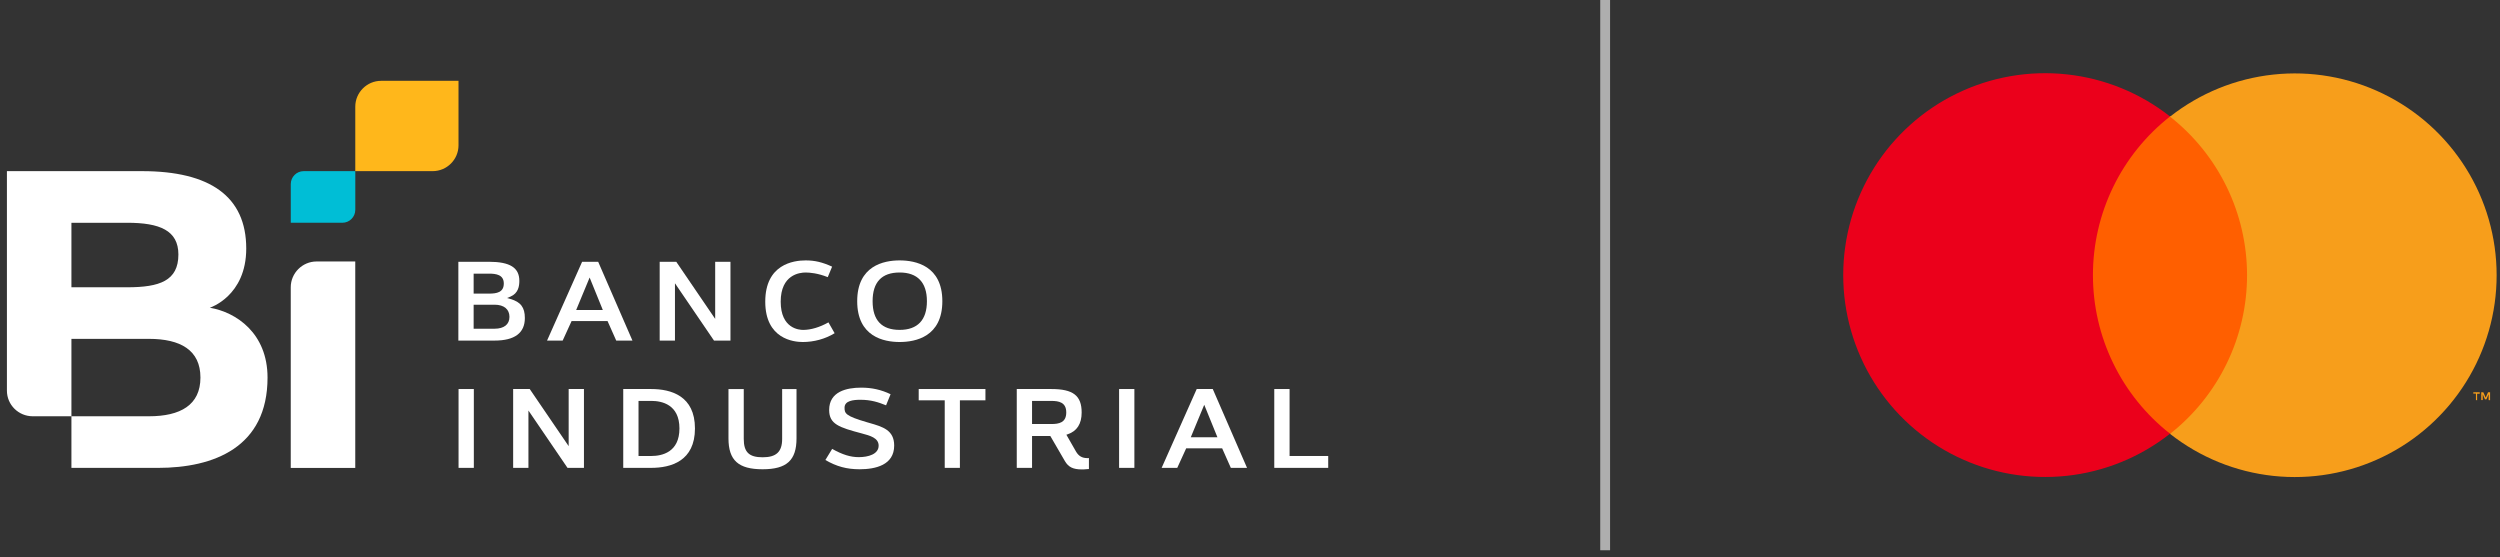
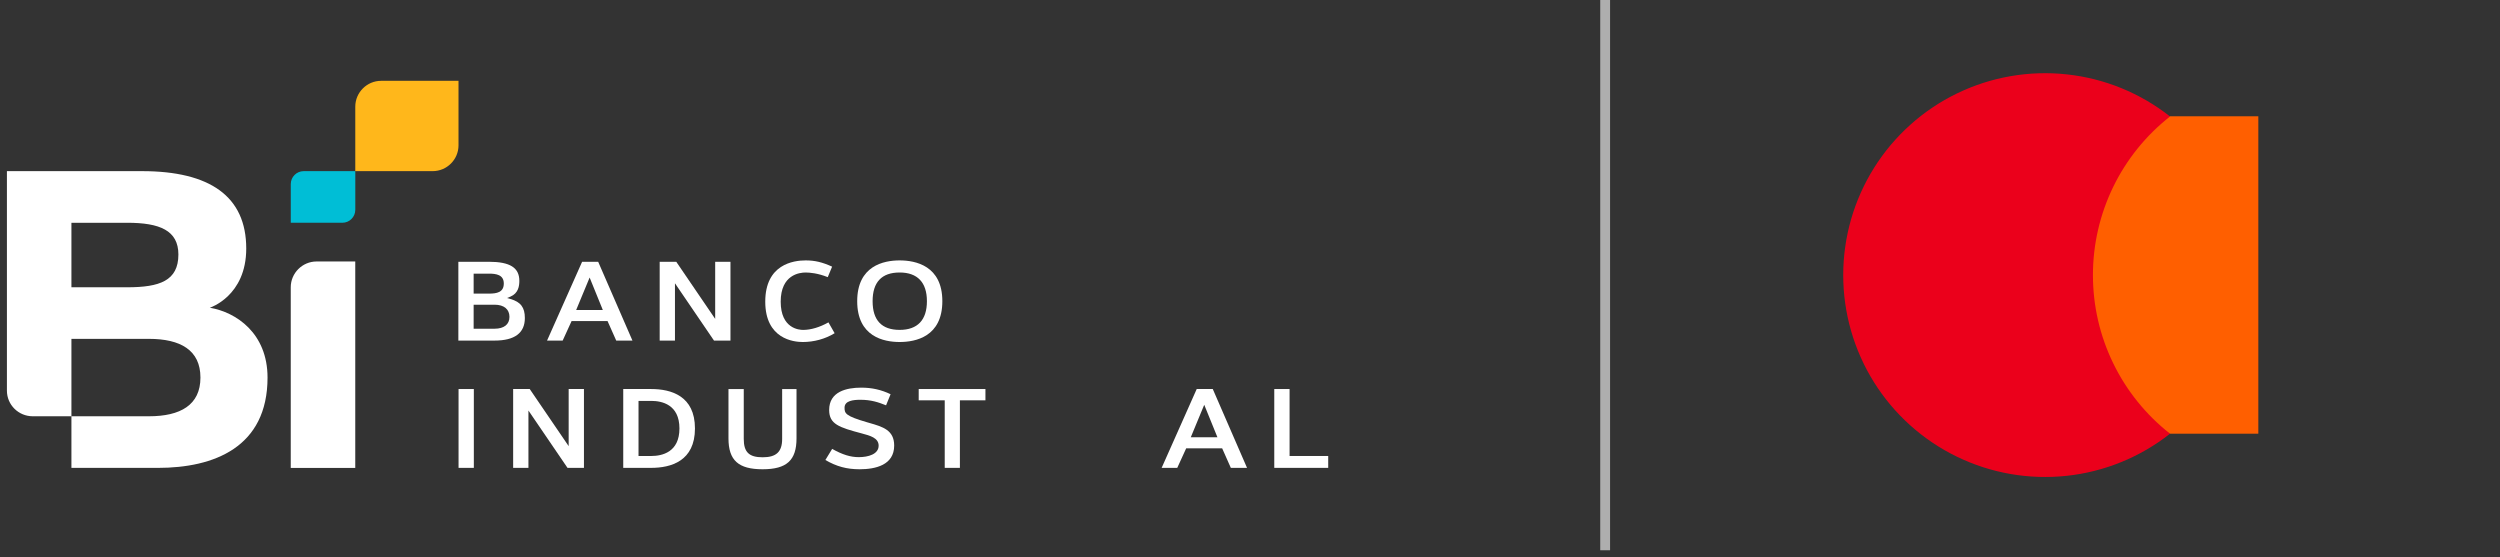
<svg xmlns="http://www.w3.org/2000/svg" width="193" height="43" viewBox="0 0 193 43" fill="none">
  <rect x="0" y="0" width="193" height="43" fill="#333333" stroke="none" />
  <path d="M16.195 23.757C16.195 23.757 19.01 22.87 19.01 19.187C19.01 15.159 16.208 13.212 10.96 13.212H0.534V30.159C0.534 31.255 1.43 32.136 2.526 32.136H5.514V26.16H11.5C13.925 26.16 15.474 27.024 15.474 29.147C15.474 31.27 13.925 32.136 11.5 32.136H5.514V36.121H12.186C16.515 36.121 20.654 34.534 20.654 29.149C20.654 25.729 18.238 24.1 16.195 23.756V23.757ZM9.829 22.178H5.514V17.198H9.829C12.323 17.198 13.772 17.785 13.772 19.648C13.772 21.675 12.323 22.178 9.829 22.178Z" fill="white" />
  <path d="M24.439 20.186C23.344 20.186 22.446 21.082 22.446 22.178V36.123H27.426V20.186H24.439Z" fill="white" />
  <path d="M23.443 13.212C22.897 13.212 22.448 13.661 22.448 14.209V17.197H26.432C26.98 17.197 27.429 16.748 27.429 16.2V13.212H23.445H23.443Z" fill="#00BED6" />
  <path d="M35.397 6.24H29.42C28.326 6.24 27.428 7.138 27.428 8.232V13.212H33.405C34.499 13.212 35.397 12.316 35.397 11.221V6.24Z" fill="#FFB71B" />
  <path d="M35.385 26.294V20.209H37.743C39.368 20.209 40.093 20.663 40.093 21.681C40.093 22.079 40.021 22.64 39.402 22.901L39.147 23.008L39.413 23.085C40.2 23.311 40.519 23.738 40.519 24.551C40.519 25.706 39.733 26.293 38.18 26.293H35.385V26.294ZM36.565 25.377H38.18C38.911 25.377 39.33 25.044 39.33 24.464C39.33 23.885 38.922 23.523 38.18 23.523H36.565V25.379V25.377ZM36.565 22.667H37.751C38.345 22.667 38.893 22.573 38.893 21.887C38.893 21.2 38.284 21.125 37.751 21.125H36.565V22.667Z" fill="white" />
  <path d="M47.573 26.294L46.903 24.787H44.126L43.438 26.294H42.232L44.939 20.209H46.179L48.825 26.294H47.574H47.573ZM44.48 23.933H46.538L45.519 21.426L44.48 23.933Z" fill="white" />
  <path d="M55.121 26.294L52.107 21.869V26.294H50.927V20.209H52.207L55.212 24.617V20.209H56.392V26.294H55.121Z" fill="white" />
  <path d="M61.962 26.403C61.285 26.403 59.078 26.177 59.078 23.289C59.078 20.4 61.258 20.103 62.196 20.103C62.899 20.103 63.478 20.238 64.239 20.585L63.903 21.396C63.128 21.085 62.499 21.038 62.187 21.038C61.738 21.038 60.27 21.199 60.27 23.289C60.27 25.379 61.711 25.469 62.001 25.469C62.598 25.469 63.289 25.263 63.956 24.886L64.433 25.724C63.717 26.164 62.844 26.404 61.966 26.404L61.962 26.403Z" fill="white" />
  <path d="M69.453 26.403C68.23 26.403 66.176 25.993 66.176 23.253C66.176 20.513 68.23 20.103 69.453 20.103C70.677 20.103 72.749 20.513 72.749 23.253C72.749 25.993 70.684 26.403 69.453 26.403ZM69.453 21.037C68.067 21.037 67.365 21.782 67.365 23.253C67.365 24.724 68.067 25.467 69.453 25.467C70.839 25.467 71.558 24.702 71.558 23.253C71.558 21.804 70.83 21.037 69.453 21.037Z" fill="white" />
  <path d="M36.58 30.033H35.4V36.119H36.58V30.033Z" fill="white" />
  <path d="M43.811 36.119L40.795 31.692V36.119H39.615V30.033H40.895L43.901 34.442V30.033H45.081V36.119H43.811Z" fill="white" />
  <path d="M48.114 36.119V30.033H50.267C51.81 30.033 53.651 30.561 53.651 33.076C53.651 35.591 51.81 36.119 50.267 36.119H48.114ZM49.294 35.202H50.285C51.094 35.202 52.453 34.924 52.453 33.076C52.453 31.228 51.094 30.95 50.285 30.95H49.294V35.202Z" fill="white" />
  <path d="M58.873 36.227C57.001 36.227 56.238 35.535 56.238 33.84V30.034H57.418V33.885C57.418 34.905 57.826 35.302 58.873 35.302C59.919 35.302 60.382 34.892 60.382 33.885V30.034H61.491V33.84C61.491 35.537 60.733 36.227 58.873 36.227Z" fill="white" />
  <path d="M66.361 36.227C65.372 36.227 64.576 36.013 63.719 35.511L64.243 34.654C65.038 35.101 65.657 35.292 66.298 35.292C67.04 35.292 67.831 35.059 67.831 34.405C67.831 33.804 67.164 33.629 66.517 33.457C64.779 32.995 64.011 32.746 64.011 31.65C64.011 30.227 65.357 29.926 66.486 29.926C67.31 29.926 68.032 30.088 68.753 30.434L68.404 31.291C67.817 31.054 67.248 30.863 66.423 30.863C65.897 30.863 65.199 30.926 65.199 31.471C65.199 31.913 65.265 32.112 66.93 32.597L67.118 32.651C68.143 32.946 69.031 33.199 69.031 34.396C69.031 35.909 67.579 36.227 66.36 36.227H66.361Z" fill="white" />
  <path d="M72.933 36.119V30.905H70.924V30.033H76.076V30.905H74.104V36.119H72.933Z" fill="white" />
-   <path d="M83.513 36.239C82.846 36.239 82.483 36.061 82.213 35.601L81.085 33.66H79.674V36.119H78.494V30.033H81.165C82.848 30.033 83.504 30.542 83.504 31.846C83.504 32.717 83.145 33.28 82.436 33.522L82.324 33.561L83.061 34.849C83.271 35.212 83.538 35.367 83.956 35.367C83.992 35.367 84.028 35.367 84.065 35.364V36.208L83.681 36.236L83.51 36.239H83.513ZM79.674 32.735H81.163C81.761 32.735 82.315 32.626 82.315 31.839C82.315 31.052 81.734 30.951 81.163 30.951H79.674V32.737V32.735Z" fill="white" />
-   <path d="M87.574 30.033H86.394V36.119H87.574V30.033Z" fill="white" />
  <path d="M95.02 36.119L94.351 34.612H91.573L90.884 36.119H89.679L92.386 30.033H93.626L96.271 36.119H95.02ZM91.928 33.758H93.986L92.967 31.249L91.928 33.758Z" fill="white" />
  <path d="M98.374 36.119V30.033H99.555V35.202H102.538V36.119H98.374Z" fill="white" />
  <path d="M124.297 42.48H123.538V35.912V11.823V0H124.297V2.452V24.549V42.48Z" fill="#AEAEAE" />
  <path d="M174.343 8.977H160.708V33.481H174.343V8.977Z" fill="#FF5F00" />
  <path d="M161.575 21.241C161.573 18.881 162.108 16.552 163.139 14.43C164.17 12.308 165.671 10.449 167.527 8.992C165.229 7.182 162.467 6.055 159.558 5.741C156.649 5.426 153.71 5.937 151.078 7.214C148.446 8.492 146.226 10.485 144.673 12.964C143.12 15.444 142.297 18.311 142.297 21.237C142.297 24.163 143.12 27.03 144.673 29.509C146.226 31.989 148.446 33.982 151.078 35.259C153.71 36.537 156.649 37.047 159.558 36.733C162.467 36.419 165.229 35.292 167.527 33.481C165.672 32.026 164.172 30.168 163.141 28.047C162.109 25.926 161.574 23.599 161.575 21.241Z" fill="#EB001B" />
-   <path d="M192.74 21.241C192.742 24.166 191.92 27.032 190.369 29.511C188.818 31.991 186.601 33.984 183.97 35.262C181.34 36.54 178.403 37.052 175.495 36.739C172.587 36.427 169.826 35.302 167.527 33.493C169.38 32.035 170.878 30.175 171.907 28.054C172.937 25.933 173.472 23.606 173.472 21.248C173.472 18.891 172.937 16.564 171.907 14.443C170.878 12.322 169.38 10.462 167.527 9.004C169.825 7.196 172.584 6.071 175.491 5.758C178.397 5.444 181.334 5.955 183.964 7.232C186.593 8.508 188.811 10.499 190.363 12.976C191.915 15.453 192.739 18.317 192.74 21.241ZM191.233 30.897V30.396H191.436V30.283H190.939V30.385H191.143V30.886L191.233 30.897ZM192.235 30.897V30.283H192.077L191.896 30.698L191.711 30.283H191.553V30.886H191.666V30.43L191.836 30.826H191.953L192.122 30.43V30.886L192.235 30.897Z" fill="#F79E1B" />
</svg>